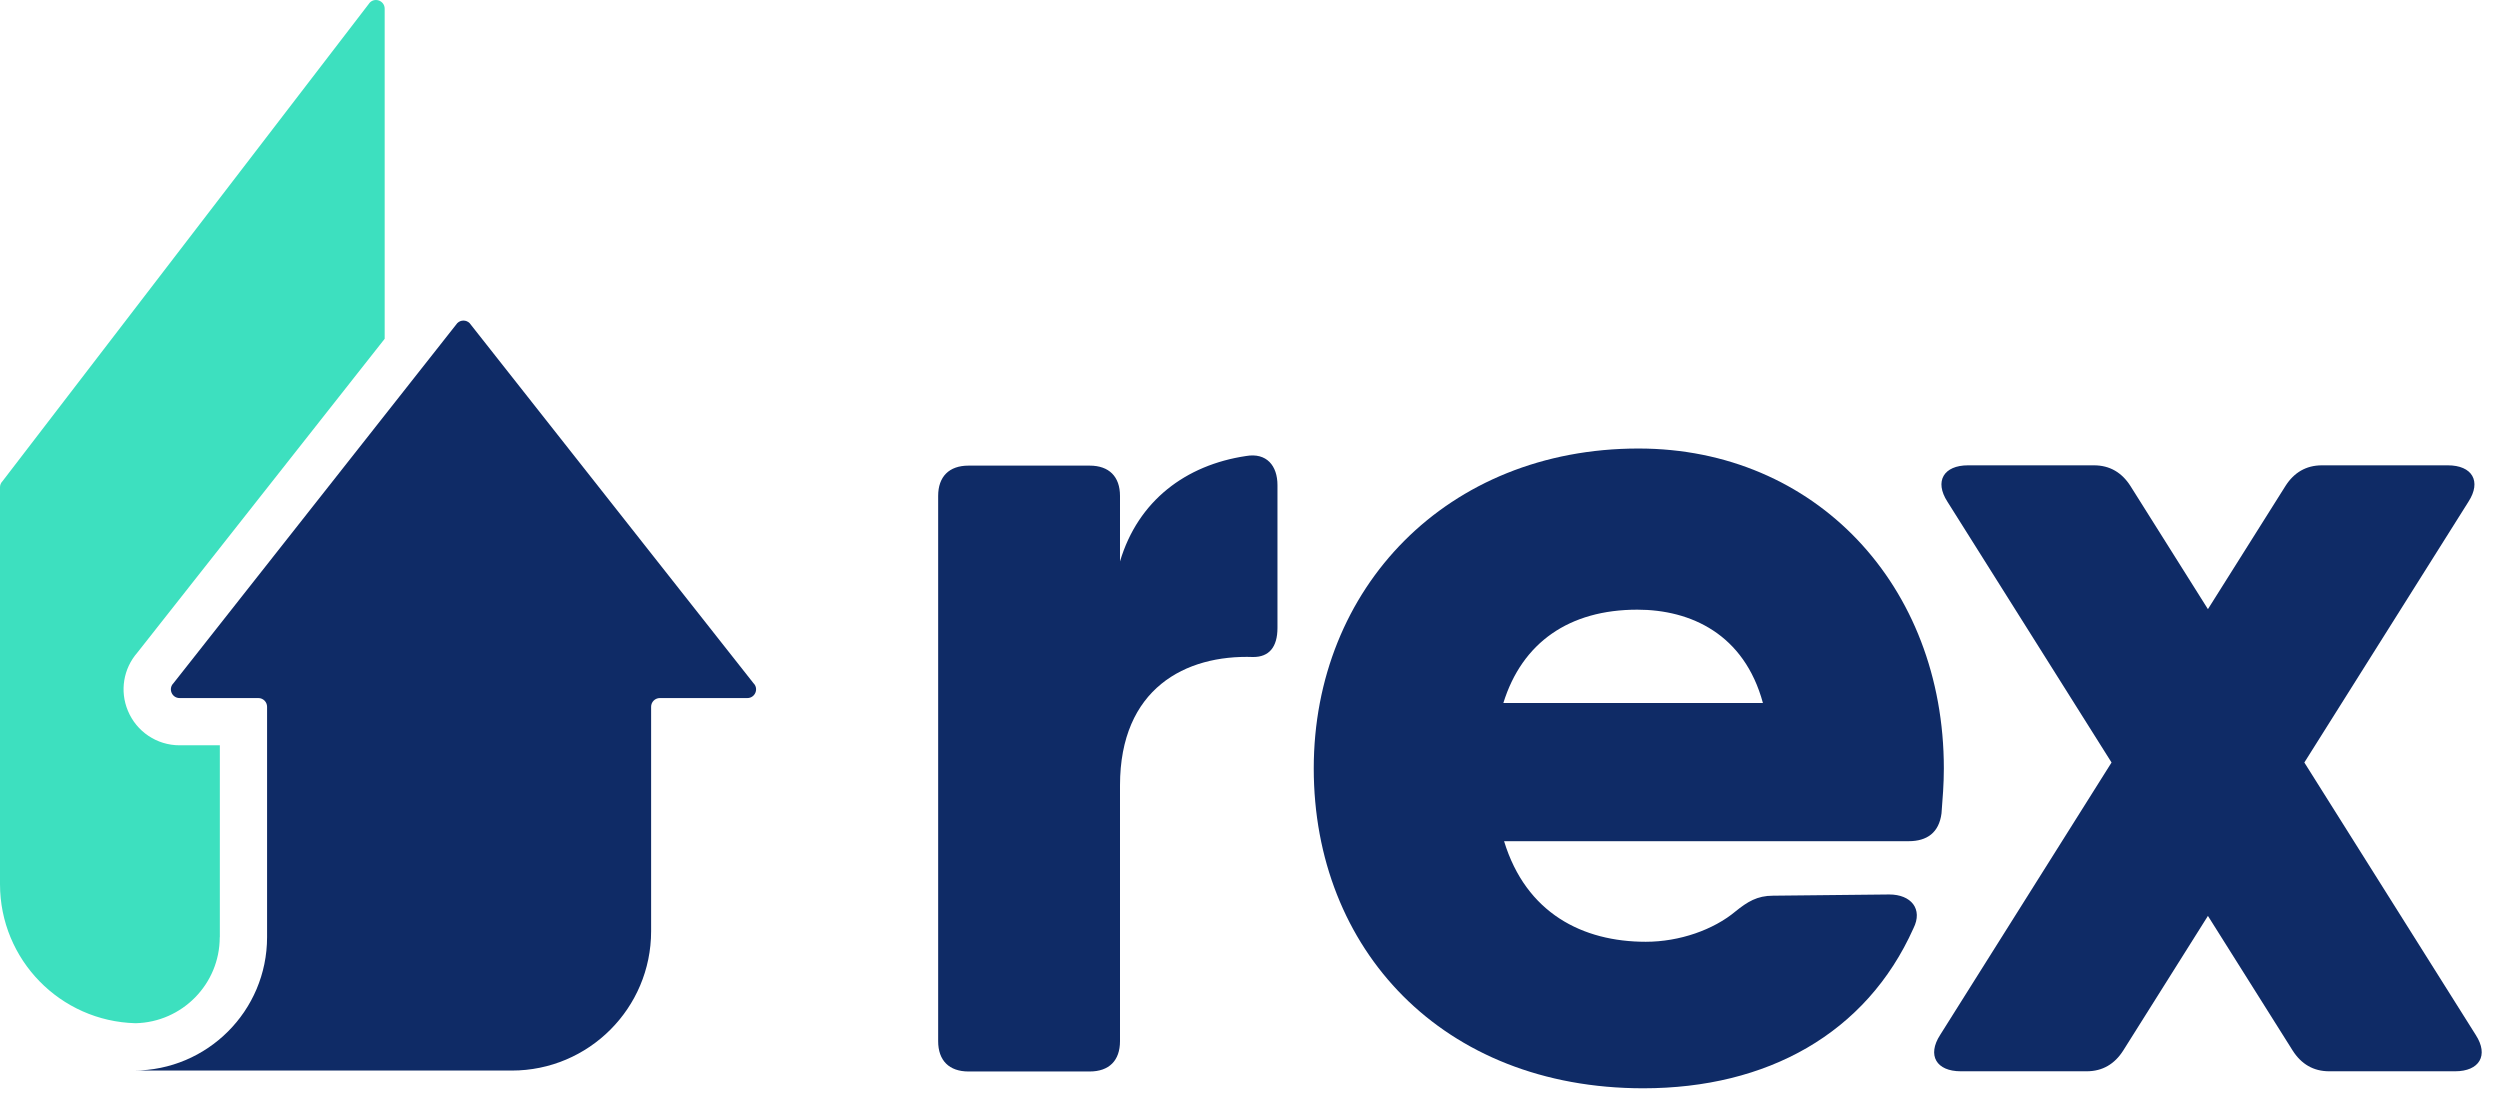
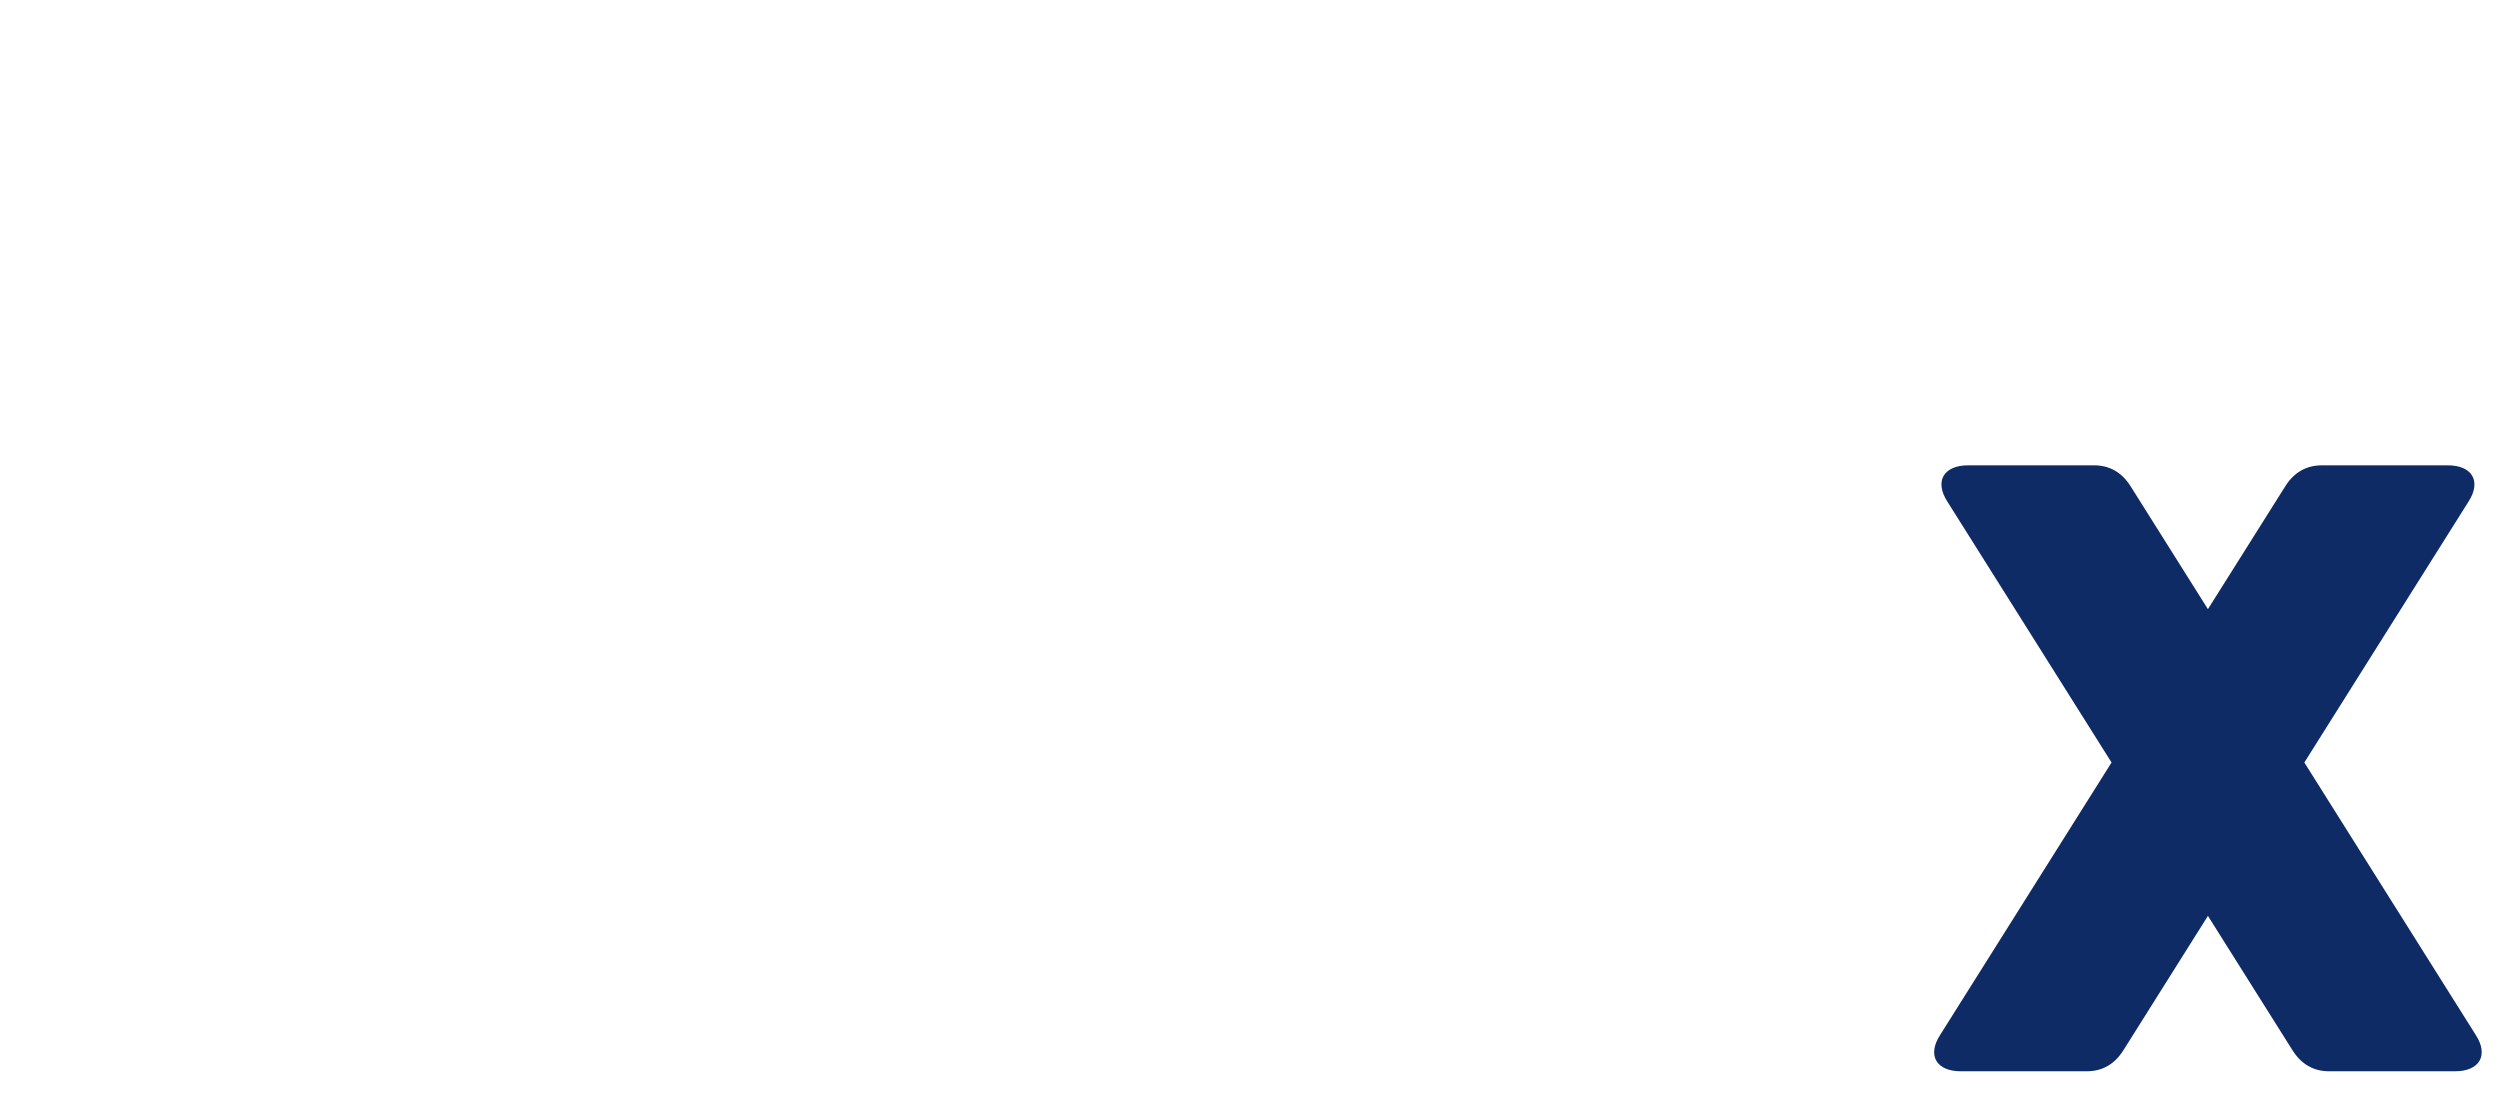
<svg xmlns="http://www.w3.org/2000/svg" width="76" height="34" viewBox="0 0 76 34" fill="none">
-   <path d="M38.835 14.741V19.088C38.835 19.677 38.576 19.973 38.1 19.973C36.038 19.898 34.048 20.932 34.048 23.878V31.651C34.048 32.24 33.718 32.573 33.127 32.573H29.442C28.854 32.573 28.52 32.24 28.52 31.651V15.077C28.52 14.488 28.854 14.155 29.442 14.155H33.127C33.715 14.155 34.048 14.488 34.048 15.077V17.067C34.599 15.217 36.051 14.136 37.879 13.863C38.505 13.754 38.835 14.158 38.835 14.747" fill="#0F2B66" />
-   <path d="M53.593 21.371C53.024 19.275 51.398 18.534 49.775 18.534C47.704 18.534 46.272 19.534 45.702 21.371H53.593ZM59.093 23.361C59.093 23.841 59.056 24.283 59.022 24.725C58.947 25.314 58.579 25.572 58.025 25.572H45.724C46.393 27.762 48.112 28.63 50.031 28.63C51.062 28.63 52.092 28.263 52.756 27.709C53.123 27.413 53.419 27.229 53.899 27.229L57.433 27.192C58.097 27.192 58.464 27.634 58.168 28.222C56.733 31.427 53.712 33.084 49.956 33.084C43.843 33.084 39.938 28.848 39.938 23.361C39.938 17.874 43.989 13.635 49.81 13.635C55.188 13.635 59.093 17.799 59.093 23.361Z" fill="#0F2B66" />
  <path d="M74.636 32.567H70.806C70.326 32.567 69.959 32.346 69.7 31.941L67.121 27.843L64.543 31.941C64.284 32.346 63.917 32.567 63.437 32.567H59.607C58.869 32.567 58.576 32.087 58.981 31.461L64.191 23.18L59.202 15.252C58.797 14.626 59.093 14.146 59.828 14.146H63.658C64.138 14.146 64.505 14.367 64.764 14.772L67.121 18.518L69.479 14.772C69.737 14.367 70.105 14.146 70.585 14.146H74.415C75.15 14.146 75.446 14.626 75.041 15.252L70.052 23.18L75.262 31.461C75.667 32.087 75.371 32.567 74.636 32.567Z" fill="#0F2B66" />
-   <path d="M6.683 28.49V22.657H5.459C4.768 22.657 4.151 22.243 3.887 21.605C3.637 21.004 3.753 20.325 4.173 19.842L11.694 10.3V0.266C11.694 0.029 11.408 -0.089 11.242 0.079L0.078 14.626C0.028 14.675 0 14.744 0 14.812V26.877C0 29.178 1.834 31.047 4.12 31.106C5.537 31.075 6.68 29.917 6.68 28.493" fill="#3DE0BF" />
-   <path d="M13.902 9.823L5.273 20.77C5.105 20.938 5.226 21.221 5.46 21.221H7.854C8.001 21.221 8.119 21.34 8.119 21.486V28.49C8.119 30.729 6.304 32.545 4.064 32.545H15.559C17.898 32.545 19.794 30.648 19.794 28.309V21.486C19.794 21.34 19.913 21.221 20.059 21.221H22.719C22.956 21.221 23.074 20.935 22.906 20.77L14.276 9.823C14.173 9.72 14.005 9.72 13.902 9.823Z" fill="#0F2B66" />
</svg>